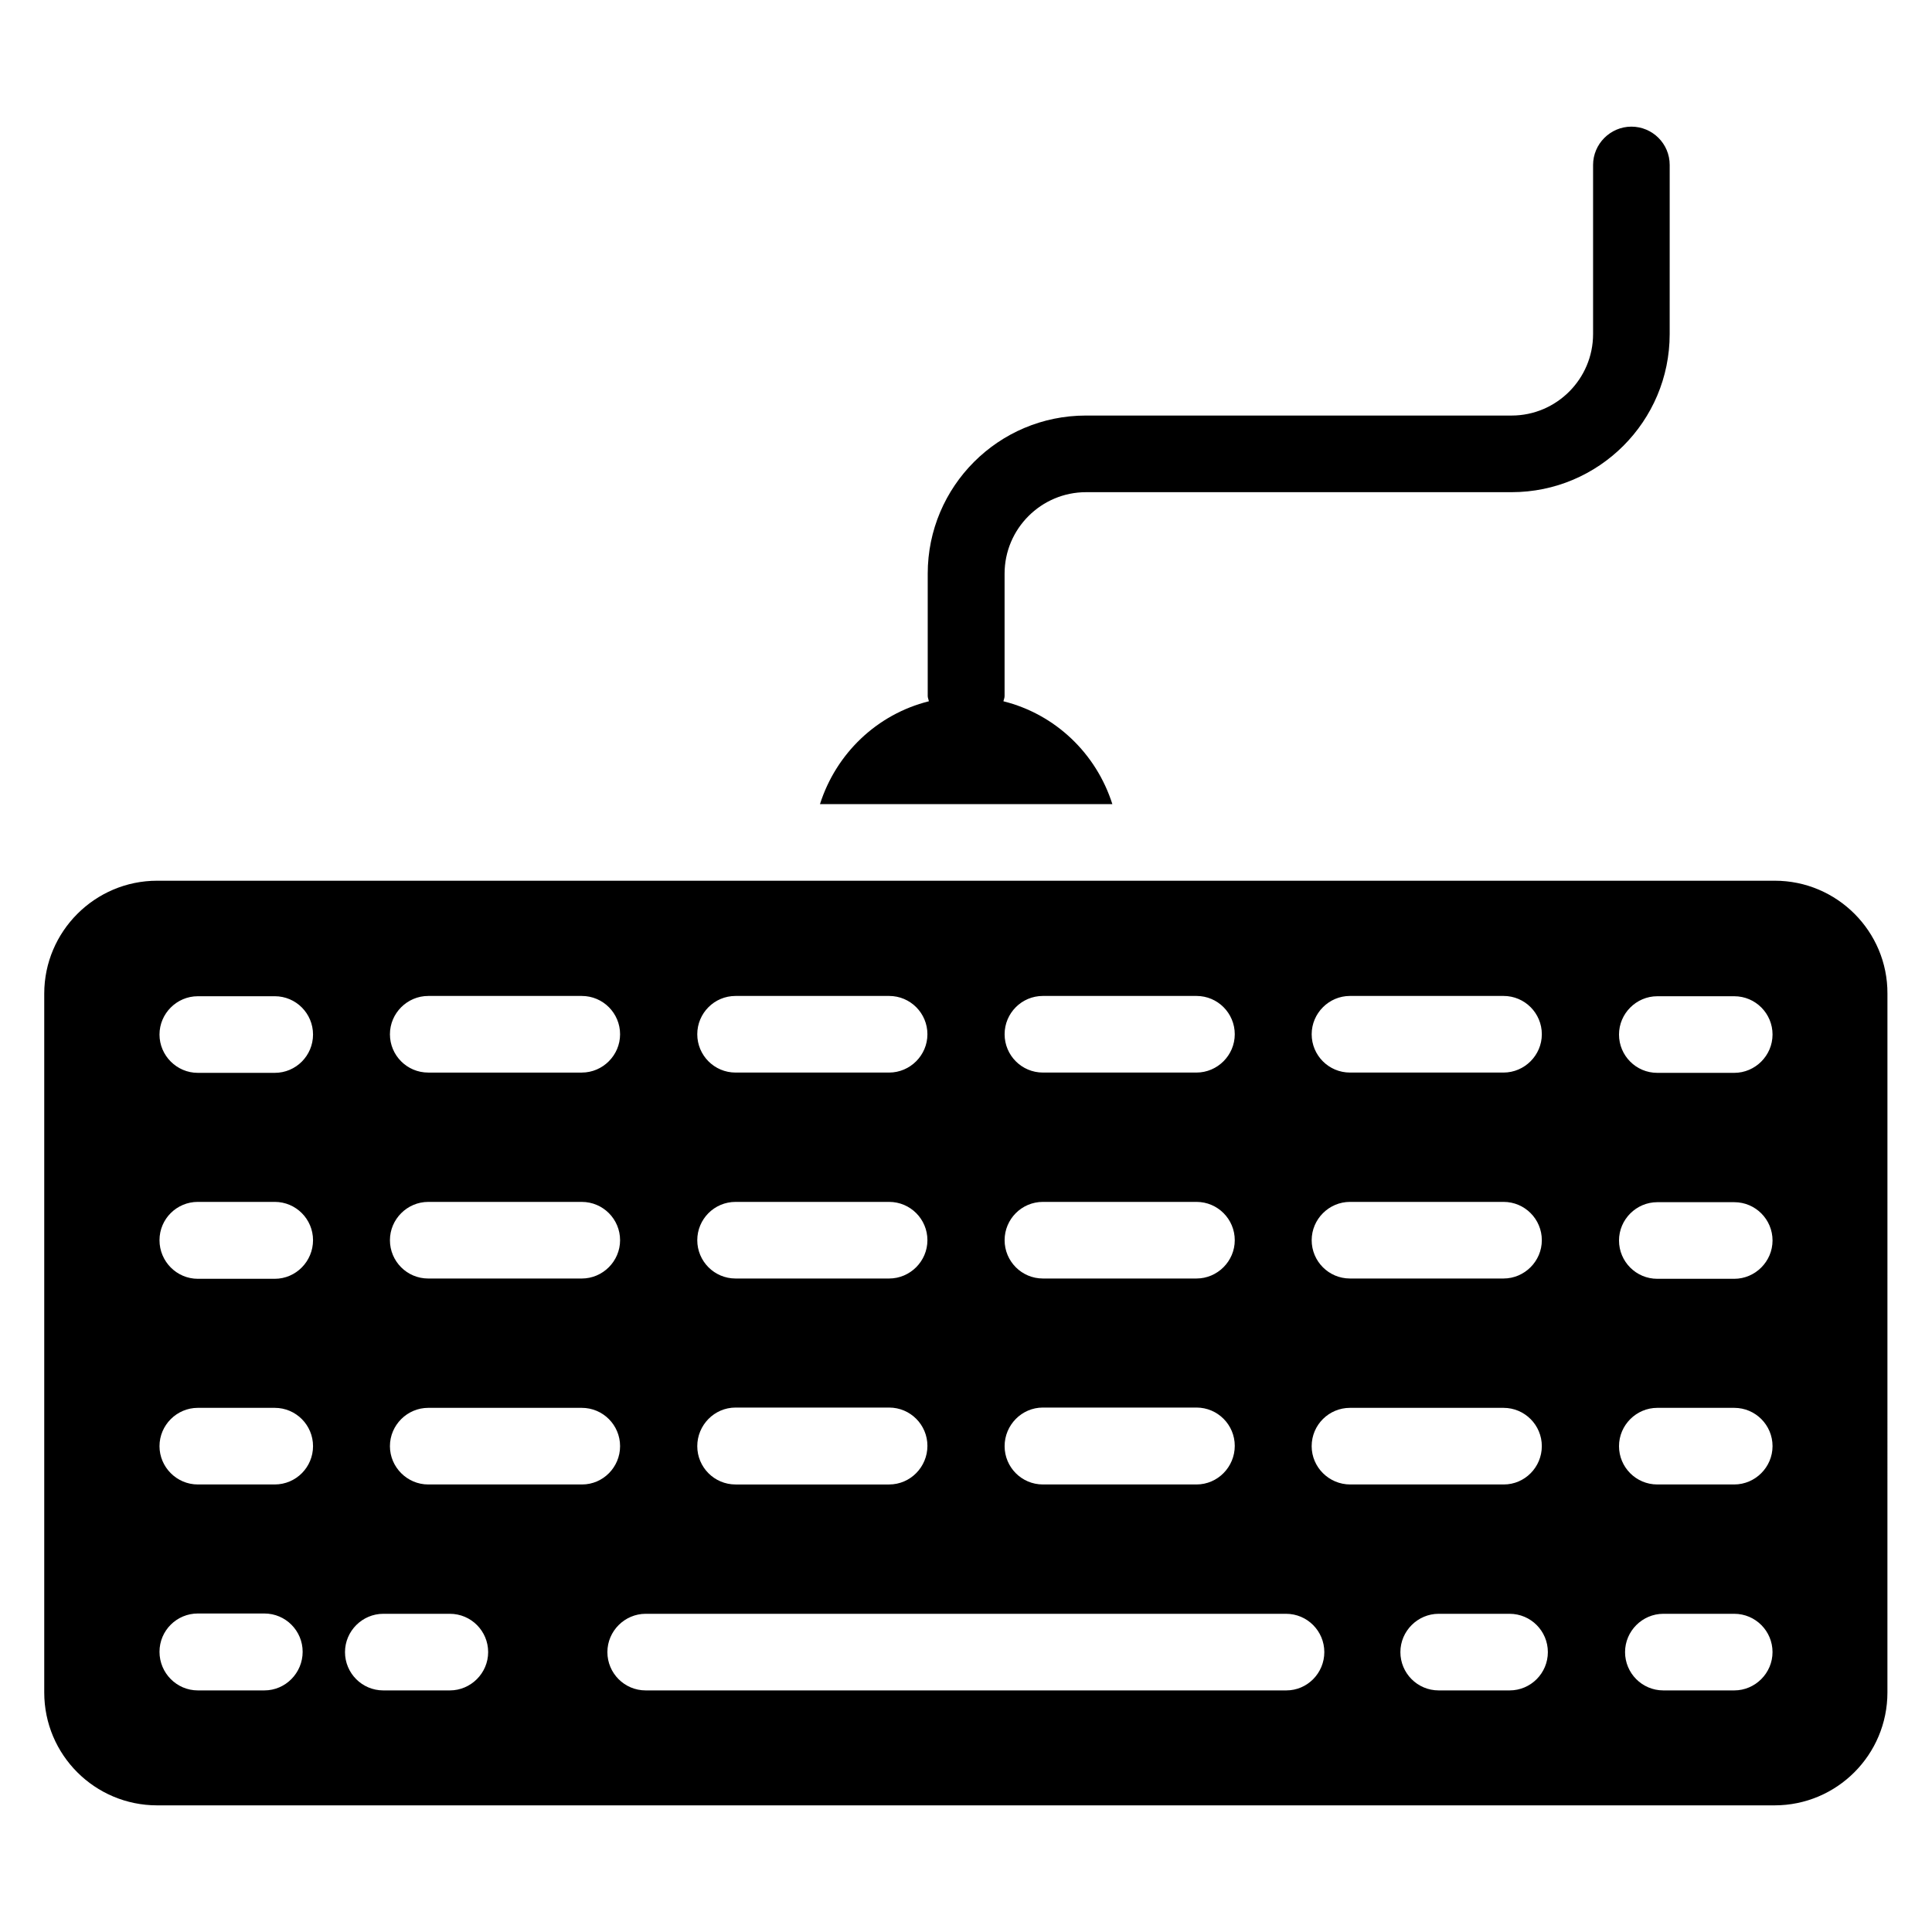
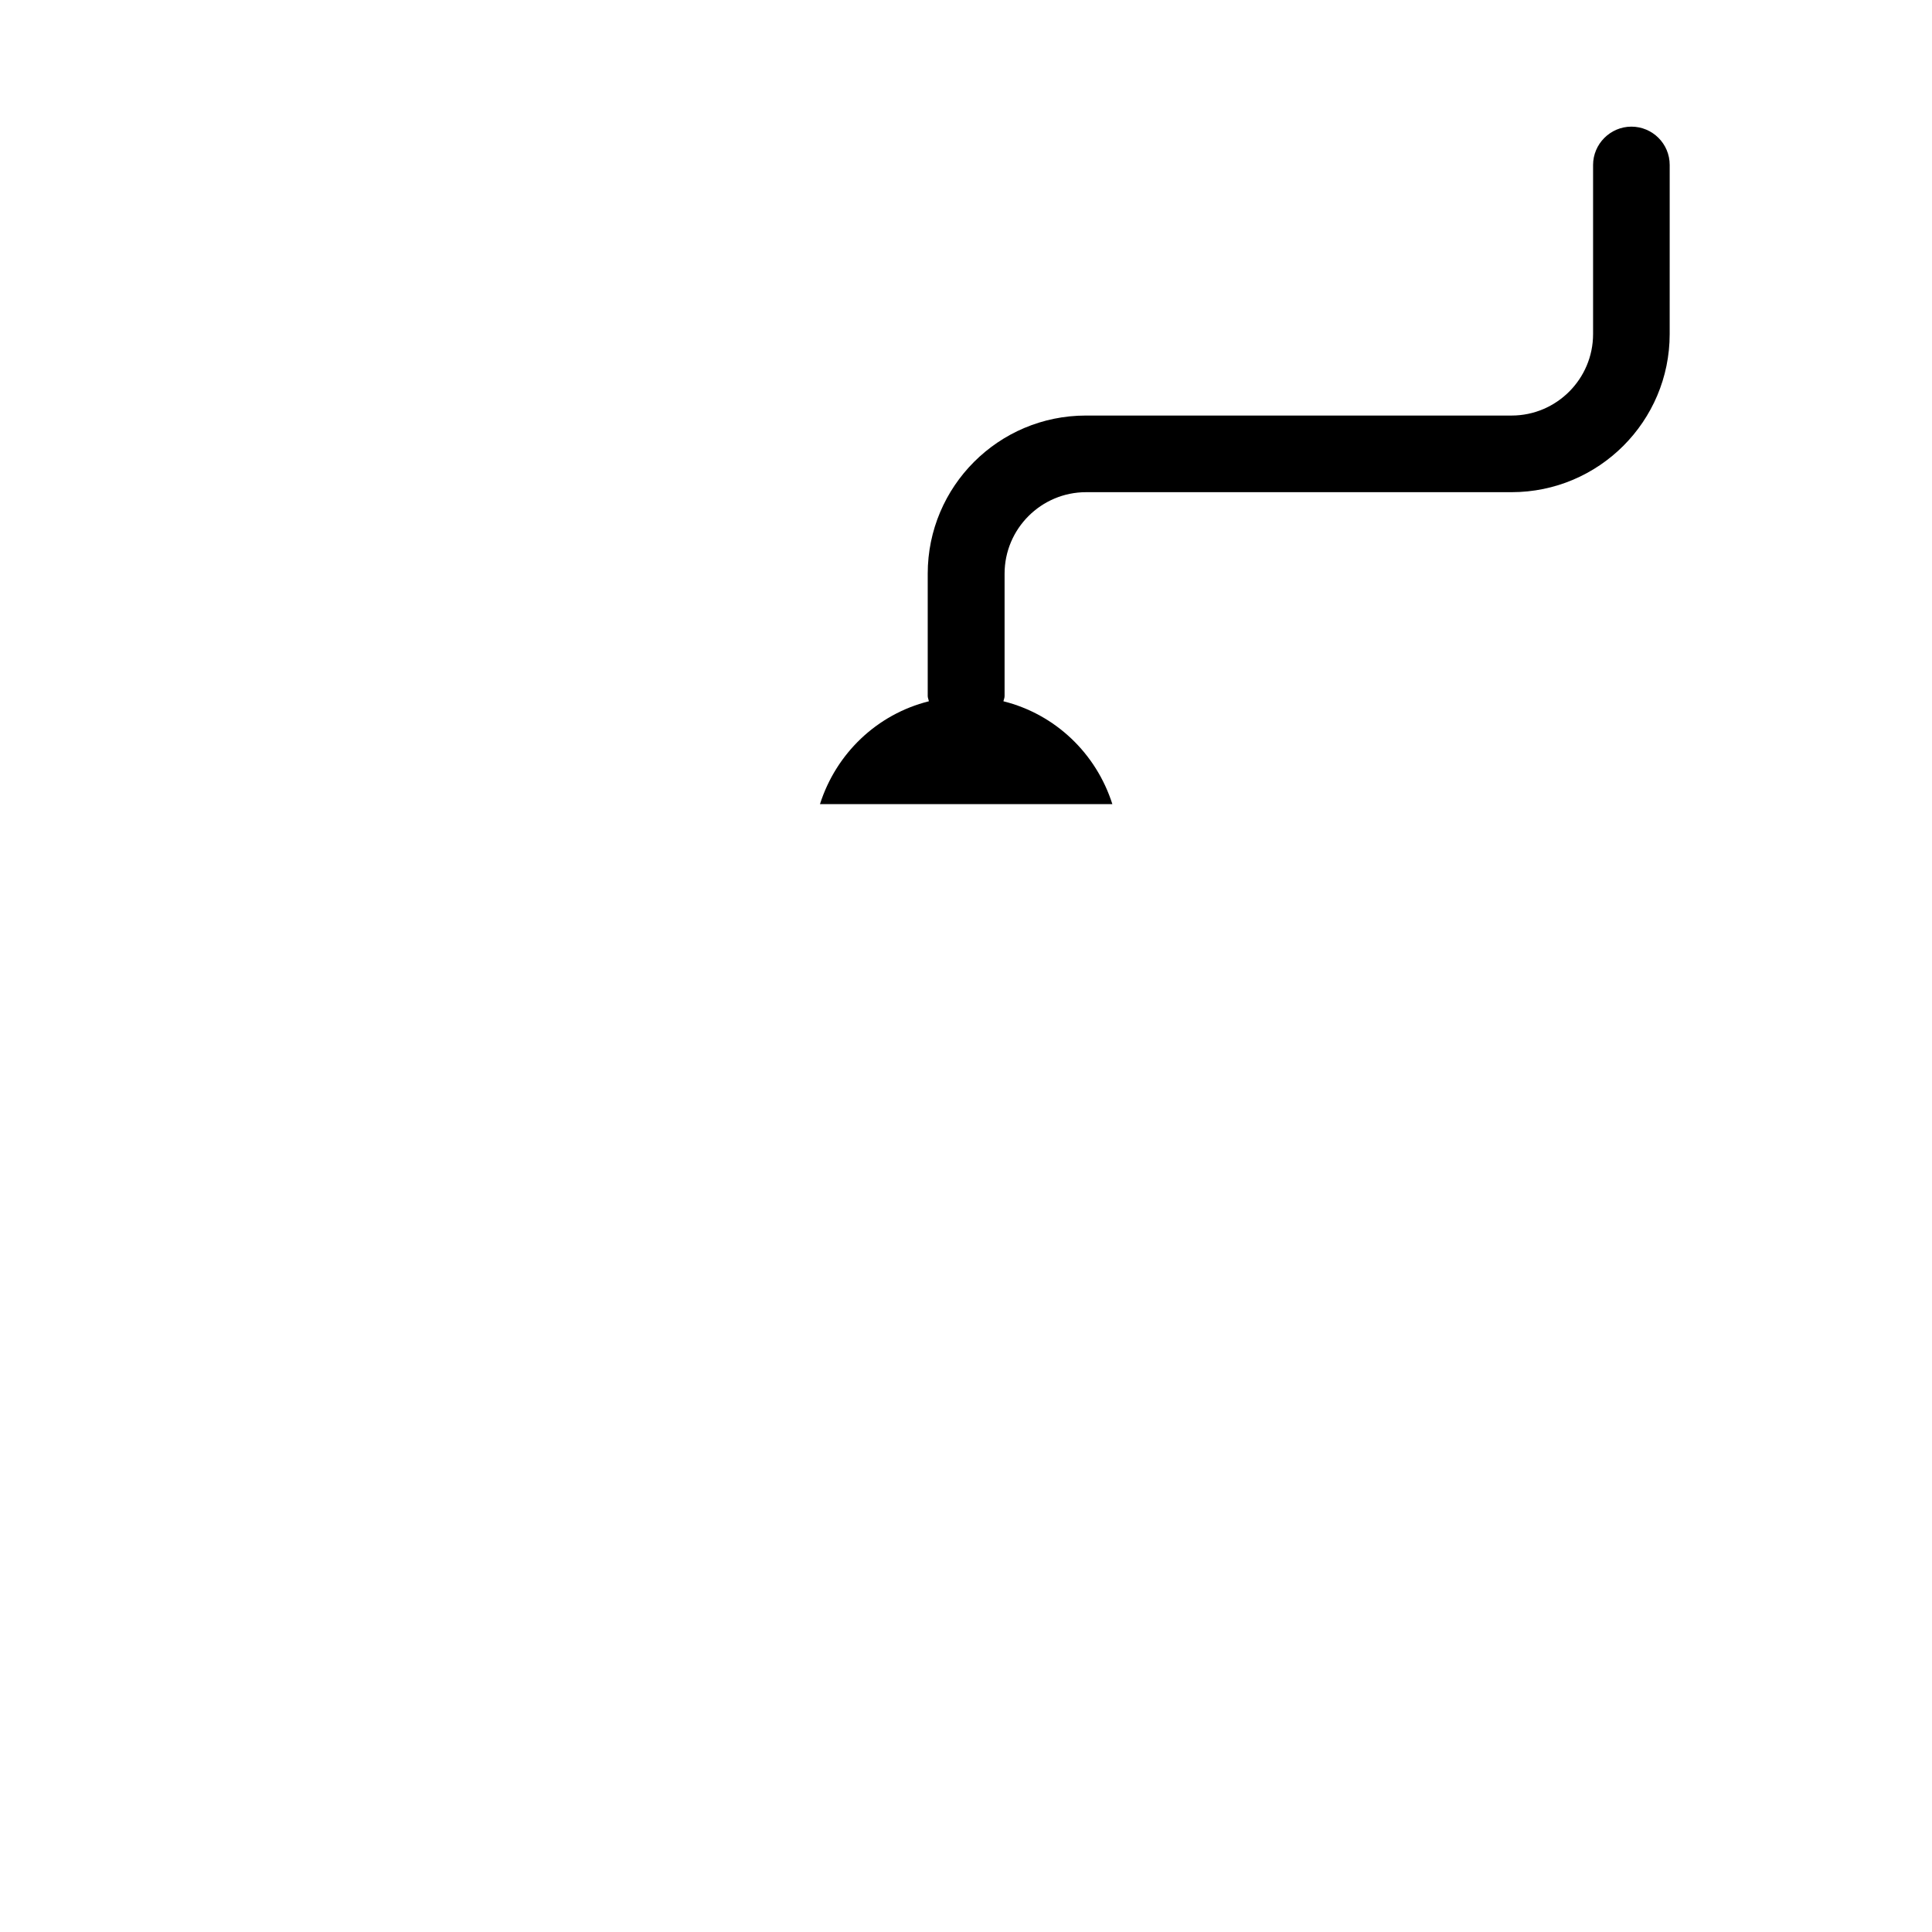
<svg xmlns="http://www.w3.org/2000/svg" fill="#000000" width="800px" height="800px" version="1.1" viewBox="144 144 512 512">
  <g>
-     <path d="m614.35 377.4h-428.7c-16.488 0-29.926 13.438-29.926 29.926v185.19c0 16.566 13.434 29.922 29.922 29.922h428.62c16.566 0 29.922-13.434 29.922-29.922l0.004-185.19c0.074-16.488-13.359-29.926-29.848-29.926zm-112.59 30.535h40.688c5.648 0 10.152 4.582 10.152 10.152 0 5.574-4.582 10.152-10.152 10.152h-40.688c-5.648 0-10.152-4.582-10.152-10.152 0-5.574 4.578-10.152 10.152-10.152zm0 54.578h40.688c5.648 0 10.152 4.582 10.152 10.152 0 5.574-4.582 10.152-10.152 10.152h-40.688c-5.648 0-10.152-4.582-10.152-10.152 0-5.57 4.578-10.152 10.152-10.152zm-81.375-54.578h40.688c5.648 0 10.152 4.582 10.152 10.152 0 5.574-4.582 10.152-10.152 10.152h-40.688c-5.648 0-10.152-4.582-10.152-10.152 0-5.574 4.504-10.152 10.152-10.152zm0 54.578h40.688c5.648 0 10.152 4.582 10.152 10.152 0 5.574-4.582 10.152-10.152 10.152h-40.688c-5.648 0-10.152-4.582-10.152-10.152 0-5.57 4.504-10.152 10.152-10.152zm0 54.504h40.688c5.648 0 10.152 4.582 10.152 10.152 0 5.574-4.504 10.23-10.152 10.23h-40.688c-5.648 0-10.152-4.582-10.152-10.152 0-5.574 4.504-10.23 10.152-10.23zm-81.449-109.08h40.688c5.648 0 10.152 4.582 10.152 10.152 0 5.574-4.582 10.152-10.152 10.152h-40.688c-5.648 0-10.152-4.582-10.152-10.152 0-5.574 4.504-10.152 10.152-10.152zm0 54.578h40.688c5.648 0 10.152 4.582 10.152 10.152 0 5.574-4.582 10.152-10.152 10.152h-40.688c-5.648 0-10.152-4.582-10.152-10.152 0-5.57 4.504-10.152 10.152-10.152zm0 54.504h40.688c5.648 0 10.152 4.582 10.152 10.152 0 5.574-4.504 10.23-10.152 10.23h-40.688c-5.648 0-10.152-4.582-10.152-10.152 0-5.574 4.504-10.23 10.152-10.23zm-81.449-109.08h40.688c5.648 0 10.152 4.582 10.152 10.152 0 5.574-4.582 10.152-10.152 10.152h-40.688c-5.648 0-10.152-4.582-10.152-10.152 0-5.574 4.582-10.152 10.152-10.152zm0 54.578h40.688c5.648 0 10.152 4.582 10.152 10.152 0 5.574-4.582 10.152-10.152 10.152h-40.688c-5.648 0-10.152-4.582-10.152-10.152 0-5.57 4.582-10.152 10.152-10.152zm-43.434 129.46h-17.633c-5.574 0-10.152-4.582-10.152-10.23s4.582-10.152 10.152-10.152h17.633c5.648 0 10.152 4.582 10.152 10.152 0 5.574-4.504 10.23-10.152 10.23zm2.75-54.578h-20.383c-5.574 0-10.152-4.582-10.152-10.152 0-5.574 4.582-10.152 10.152-10.152h20.383c5.648 0 10.152 4.582 10.152 10.152s-4.504 10.152-10.152 10.152zm0-54.504h-20.383c-5.574 0-10.152-4.582-10.152-10.23 0-5.648 4.582-10.152 10.152-10.152h20.383c5.648 0 10.152 4.582 10.152 10.152 0 5.574-4.504 10.23-10.152 10.23zm0-54.578h-20.383c-5.574 0-10.152-4.582-10.152-10.152 0-5.574 4.582-10.152 10.152-10.152l20.383-0.004c5.648 0 10.152 4.582 10.152 10.152 0 5.574-4.504 10.156-10.152 10.156zm46.41 163.66h-17.633c-5.648 0-10.152-4.582-10.152-10.152 0-5.574 4.582-10.152 10.152-10.152h17.633c5.648 0 10.152 4.582 10.152 10.152s-4.582 10.152-10.152 10.152zm-5.727-54.578c-5.57 0-10.152-4.582-10.152-10.152 0-5.574 4.582-10.152 10.152-10.152h40.688c5.648 0 10.152 4.582 10.152 10.152s-4.504 10.152-10.074 10.152zm227.4 54.578h-169.77c-5.648 0-10.152-4.582-10.152-10.152 0-5.574 4.582-10.152 10.152-10.152h169.69c5.648 0 10.152 4.582 10.152 10.152s-4.5 10.152-10.074 10.152zm6.719-64.73c0-5.648 4.582-10.152 10.152-10.152h40.688c5.648 0 10.152 4.582 10.152 10.152-0.004 5.57-4.504 10.152-10.078 10.152h-40.688c-5.648 0-10.227-4.582-10.227-10.152zm52.441 64.73h-18.777c-5.648 0-10.152-4.582-10.152-10.152 0-5.574 4.582-10.152 10.152-10.152h18.777c5.648 0 10.152 4.582 10.152 10.152s-4.504 10.152-10.152 10.152zm59.539 0h-18.777c-5.648 0-10.152-4.582-10.152-10.152 0-5.574 4.582-10.152 10.152-10.152h18.777c5.648 0 10.152 4.582 10.152 10.152s-4.578 10.152-10.152 10.152zm0-54.578h-20.379c-5.648 0-10.152-4.582-10.152-10.152 0-5.574 4.582-10.152 10.152-10.152h20.383c5.648 0 10.152 4.582 10.152 10.152-0.004 5.57-4.582 10.152-10.156 10.152zm0-54.504h-20.379c-5.648 0-10.152-4.582-10.152-10.152 0-5.574 4.582-10.152 10.152-10.152h20.383c5.648 0 10.152 4.582 10.152 10.152-0.004 5.57-4.582 10.152-10.156 10.152zm0-54.578h-20.379c-5.648 0-10.152-4.582-10.152-10.152 0-5.574 4.582-10.152 10.152-10.152h20.383c5.648 0 10.152 4.582 10.152 10.152-0.004 5.57-4.582 10.152-10.156 10.152z" />
    <path d="m409.92 329.85c0.078-0.457 0.305-0.84 0.305-1.375v-32.441c0-11.91 9.695-21.602 21.602-21.602h112.75c23.129 0 41.906-18.777 41.906-41.906l0.004-44.812c0-5.648-4.582-10.152-10.152-10.152-5.574 0-10.152 4.582-10.152 10.152v44.809c0 11.91-9.695 21.602-21.602 21.602h-112.82c-23.129 0-41.906 18.777-41.906 41.906v32.441c0 0.457 0.23 0.918 0.305 1.375-13.742 3.434-24.578 13.816-28.855 27.25h77.48c-4.277-13.43-15.113-23.812-28.855-27.246z" />
  </g>
</svg>